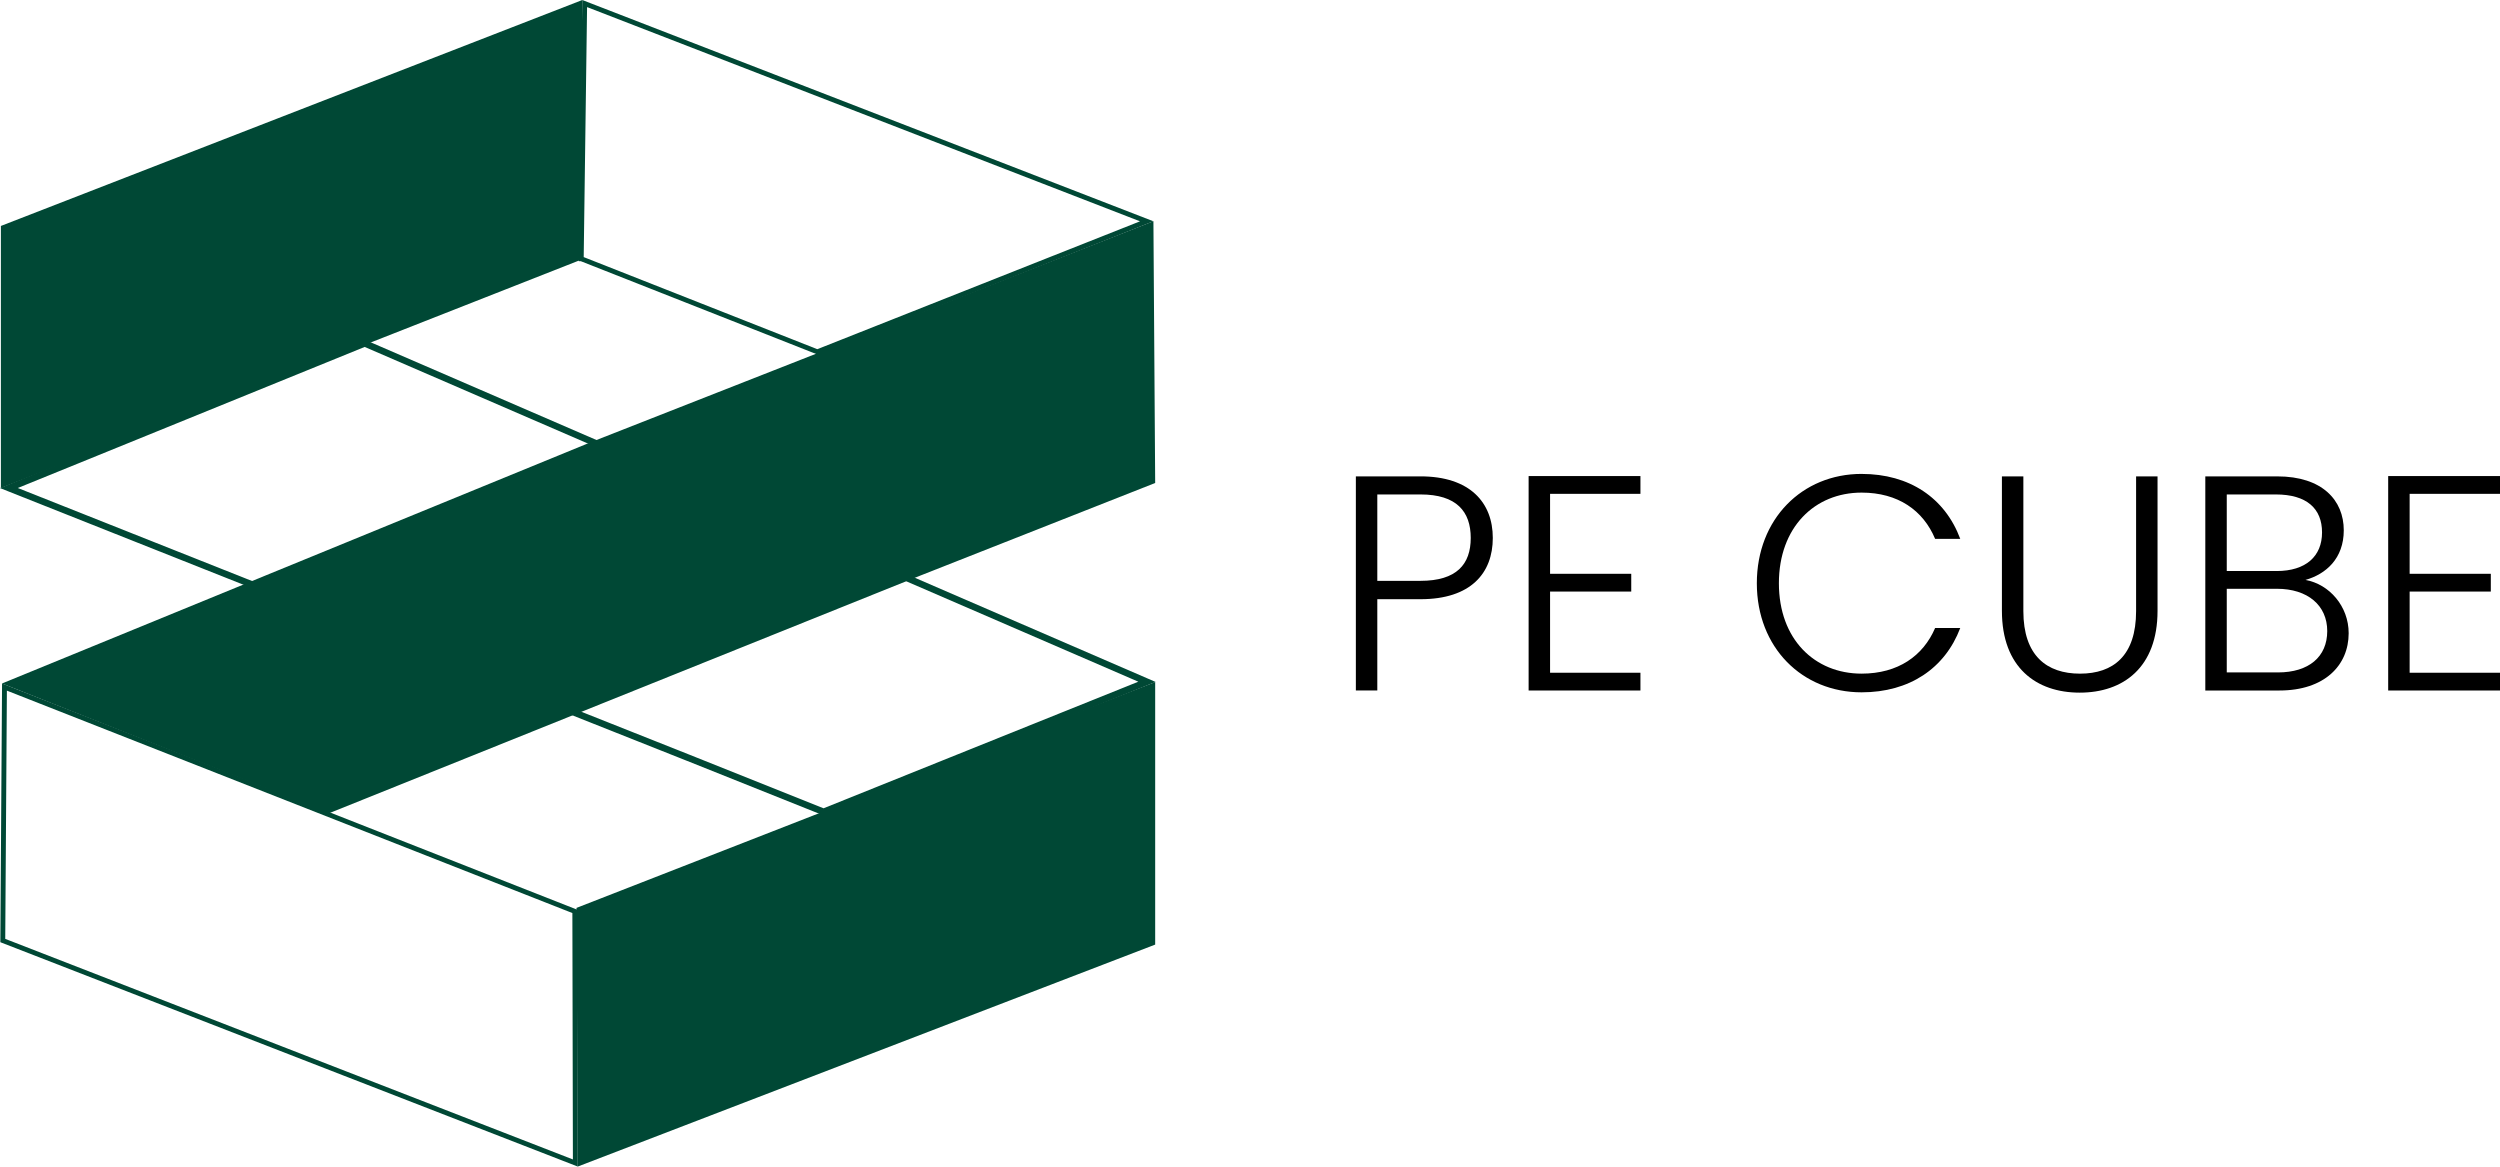
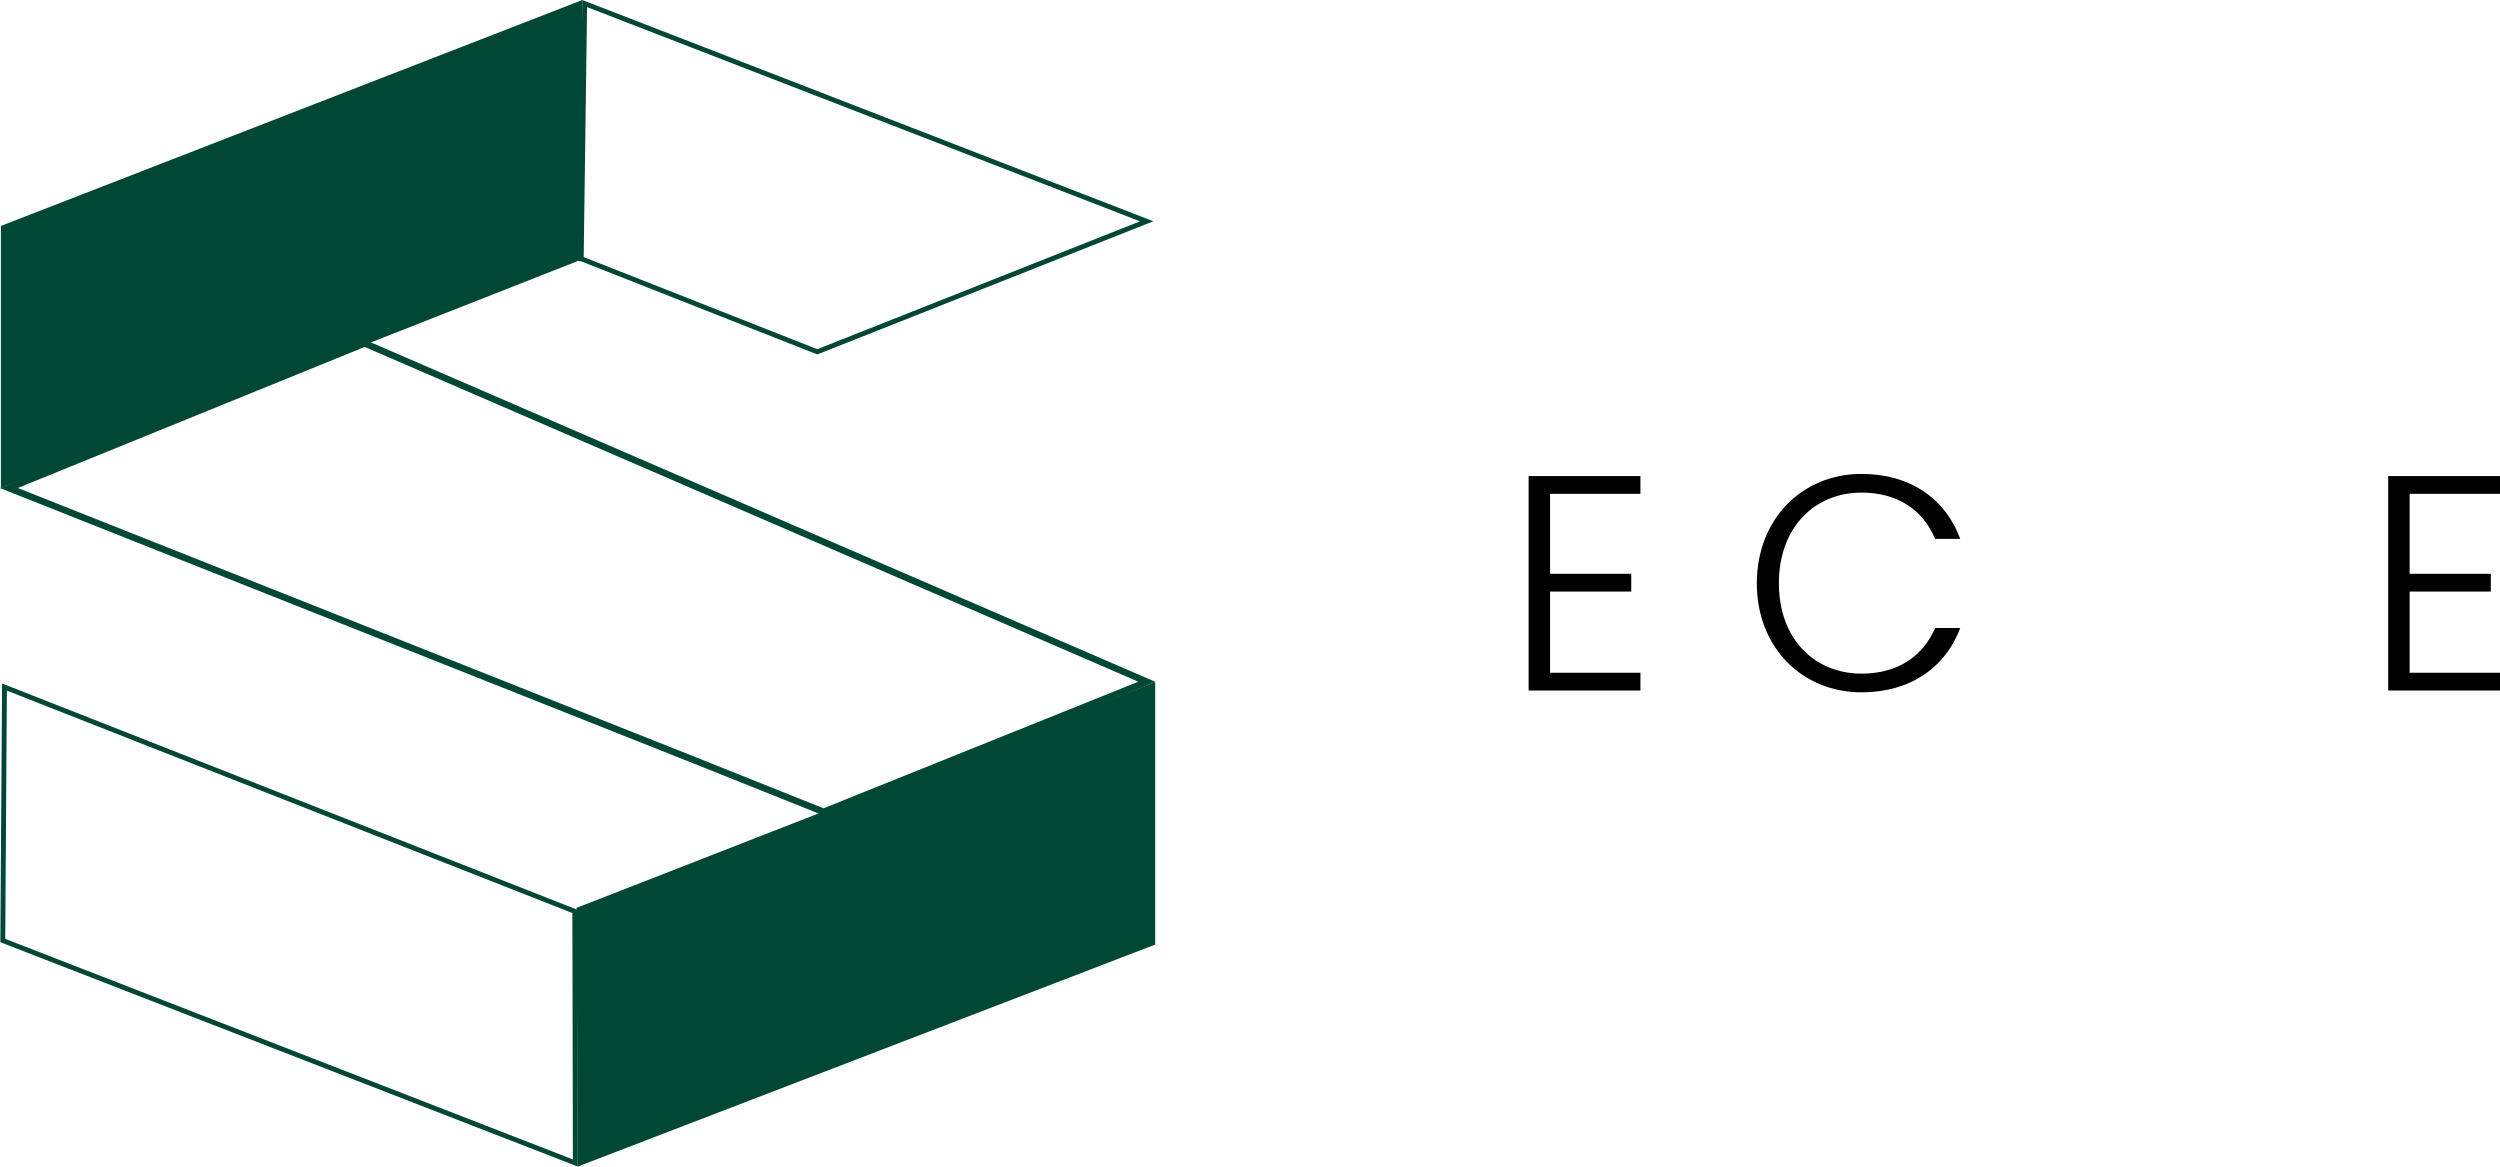
<svg xmlns="http://www.w3.org/2000/svg" id="uuid-4bd976e5-7987-48f5-8084-d8ec0ab7fc58" data-name="Calque 1" viewBox="0 0 1746.18 814.83">
  <defs>
    <style>
      .uuid-1844842d-02d0-46fb-b5b6-c2304b96e58b {
        stroke-miterlimit: 5.33;
        stroke-width: 4.64px;
      }

      .uuid-1844842d-02d0-46fb-b5b6-c2304b96e58b, .uuid-7497fa00-266b-467d-a2ad-da66a7a5b60d {
        fill: none;
        stroke: #004835;
      }

      .uuid-7497fa00-266b-467d-a2ad-da66a7a5b60d {
        stroke-width: 3.41px;
      }

      .uuid-0230033a-c9b4-4f87-9b1b-2d6d3a36802a {
        fill: #004835;
      }
    </style>
  </defs>
  <g id="uuid-45a320c0-f834-4032-bcbc-05148daa87ae" data-name="uuid-55a15d1a-76f4-457d-80c3-ec10c0375d34">
    <path id="uuid-2de5ddff-01a2-4a08-9a37-32dd917c71ff" data-name="uuid-3bc0e520-4faa-43bf-8792-2a3253d26a9e" class="uuid-0230033a-c9b4-4f87-9b1b-2d6d3a36802a" d="M402.67,634.13l.91,180.66,403.28-155.02v-183.38l-404.18,157.74Z" />
    <path id="uuid-aff29af1-fba0-4294-9132-a32eb66e0ef5" data-name="uuid-dc981924-cd32-427f-b617-acf6b7fd34a3" class="uuid-0230033a-c9b4-4f87-9b1b-2d6d3a36802a" d="M.62,157.82v183.01l405.46-159.5L406.67.03.62,157.82Z" />
-     <path id="uuid-0863c8aa-3360-4394-be5c-e3ace8c502bb" data-name="uuid-f1a6b9f4-3e31-46f4-9de0-1b7b44de89fa" class="uuid-0230033a-c9b4-4f87-9b1b-2d6d3a36802a" d="M409.5,310.17L1.37,477.4l228.48,90.62,412.45-165.79,164.56-64.88-1.23-182.85-396.08,155.61-.05.05Z" />
    <path id="uuid-b368504d-fdff-449d-abb6-f10f41324de7" data-name="uuid-26cba7d4-419a-4683-a35b-74a26f6cf002" class="uuid-7497fa00-266b-467d-a2ad-da66a7a5b60d" d="M405.98,180.74l2.4-178.26,392.56,152.09-230.08,91.16-164.83-64.98h-.05Z" />
    <path id="uuid-fefe507a-3ca6-4c5d-9abd-23d9738949eb" data-name="uuid-5c41cf4d-9cf6-4b9e-98f8-556a9d312b11" class="uuid-1844842d-02d0-46fb-b5b6-c2304b96e58b" d="M6.22,340.88l248.52-101.07,546.36,236.42-225.87,90.84-94.57-37.8L6.22,340.88Z" />
    <path id="uuid-c599397d-3ac4-48b8-bcb4-90bd8e2a5335" data-name="uuid-a30629a0-e831-45cc-acdd-fe7ae5bf146b" class="uuid-7497fa00-266b-467d-a2ad-da66a7a5b60d" d="M1.95,656.94l1.17-177.04,398.37,156.67.37,175.76L1.95,656.94Z" />
  </g>
  <g>
-     <path d="M992.18,418.53h-30.17v63.76h-14.98v-149.56h45.15c34.66,0,50.5,18.4,50.5,43.01s-15.41,42.79-50.5,42.79ZM992.18,405.7c25.25,0,35.09-11.55,35.09-29.96s-9.84-30.38-35.09-30.38h-30.17v60.34h30.17Z" />
    <path d="M1145.8,344.93h-63.12v55.85h56.7v12.41h-56.7v56.7h63.12v12.41h-78.1v-149.78h78.1v12.41Z" />
    <path d="M1300.28,331.02c33.38,0,58.2,16.69,68.9,45.36h-17.55c-8.34-19.9-25.89-32.31-51.35-32.31-32.74,0-57.77,24.18-57.77,63.33s25.03,63.12,57.77,63.12c25.46,0,43.01-12.41,51.35-31.88h17.55c-10.7,28.24-35.52,44.93-68.9,44.93-41.51,0-73.18-31.24-73.18-76.17s31.67-76.39,73.18-76.39Z" />
-     <path d="M1398.28,332.73h14.98v94.15c0,31.03,16.26,43.65,39.58,43.65s39.16-12.62,39.16-43.65v-94.15h14.98v93.93c0,39.58-23.96,57.13-54.35,57.13s-54.35-17.55-54.35-57.13v-93.93Z" />
-     <path d="M1592.13,482.3h-51.78v-149.56h50.28c31.45,0,46.43,16.69,46.43,37.66,0,19.68-12.41,30.6-26.75,34.66,16.69,3,30.17,18.4,30.17,37.23,0,22.47-16.9,40.01-48.36,40.01ZM1589.56,345.36h-34.23v53.49h34.88c20.33,0,31.67-10.27,31.67-26.96s-10.7-26.53-32.31-26.53ZM1590.42,411.26h-35.09v58.41h35.73c21.61,0,34.45-10.91,34.45-28.89s-13.69-29.53-35.09-29.53Z" />
    <path d="M1746.18,344.93h-63.12v55.85h56.7v12.41h-56.7v56.7h63.12v12.41h-78.1v-149.78h78.1v12.41Z" />
  </g>
</svg>